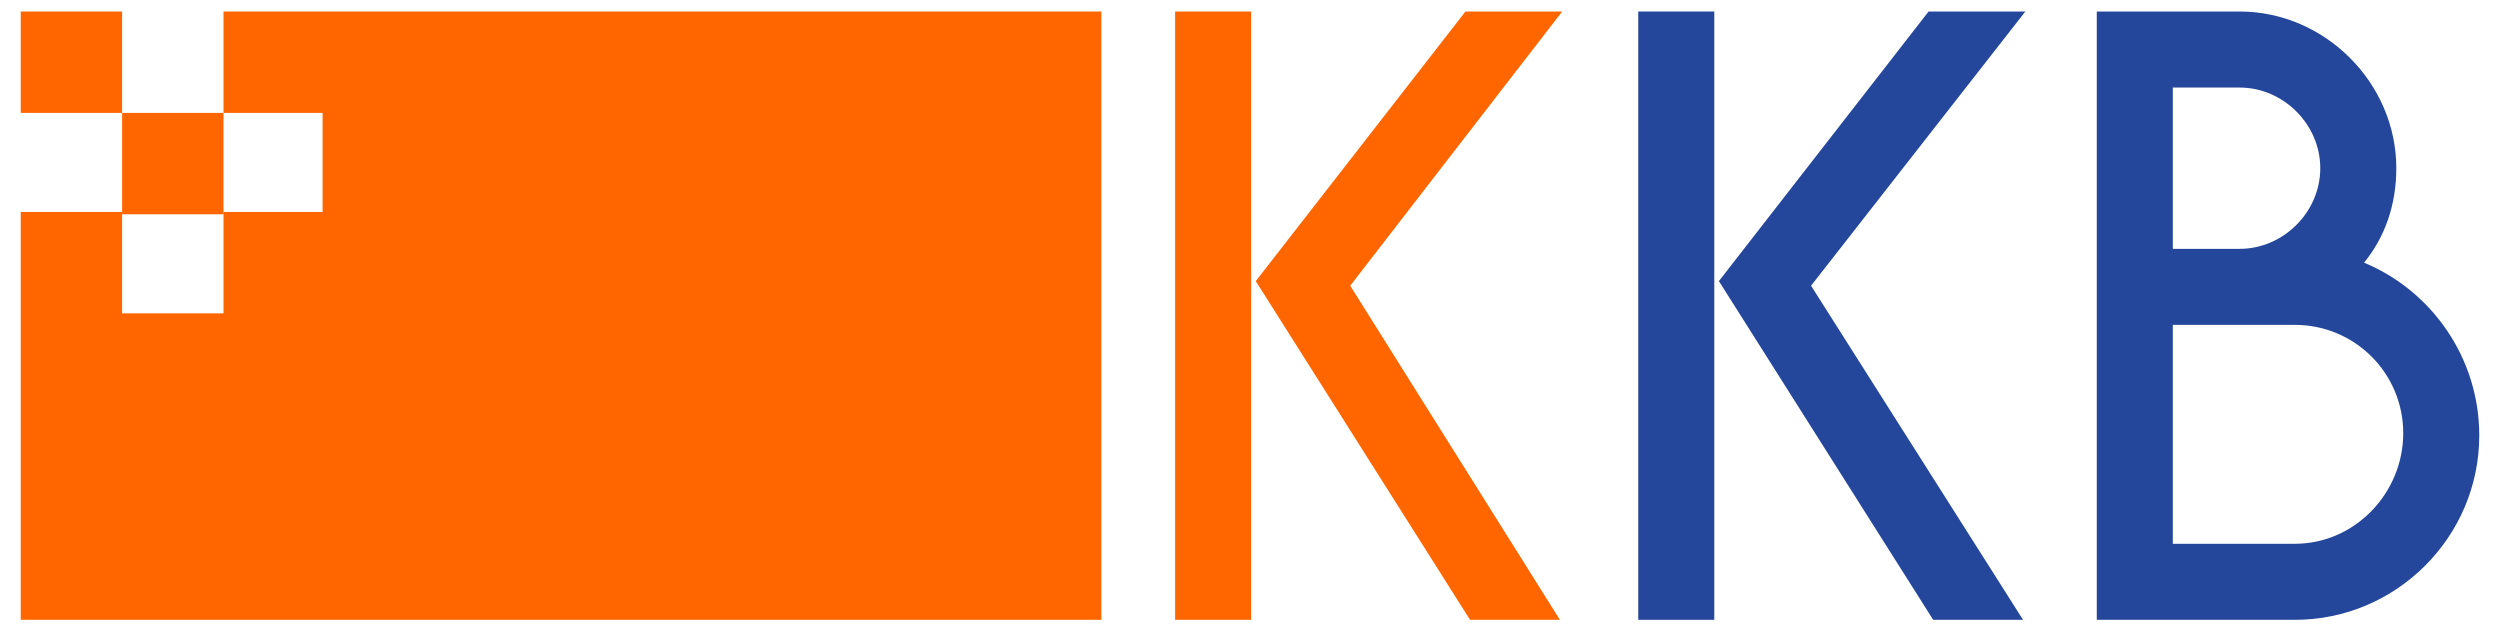
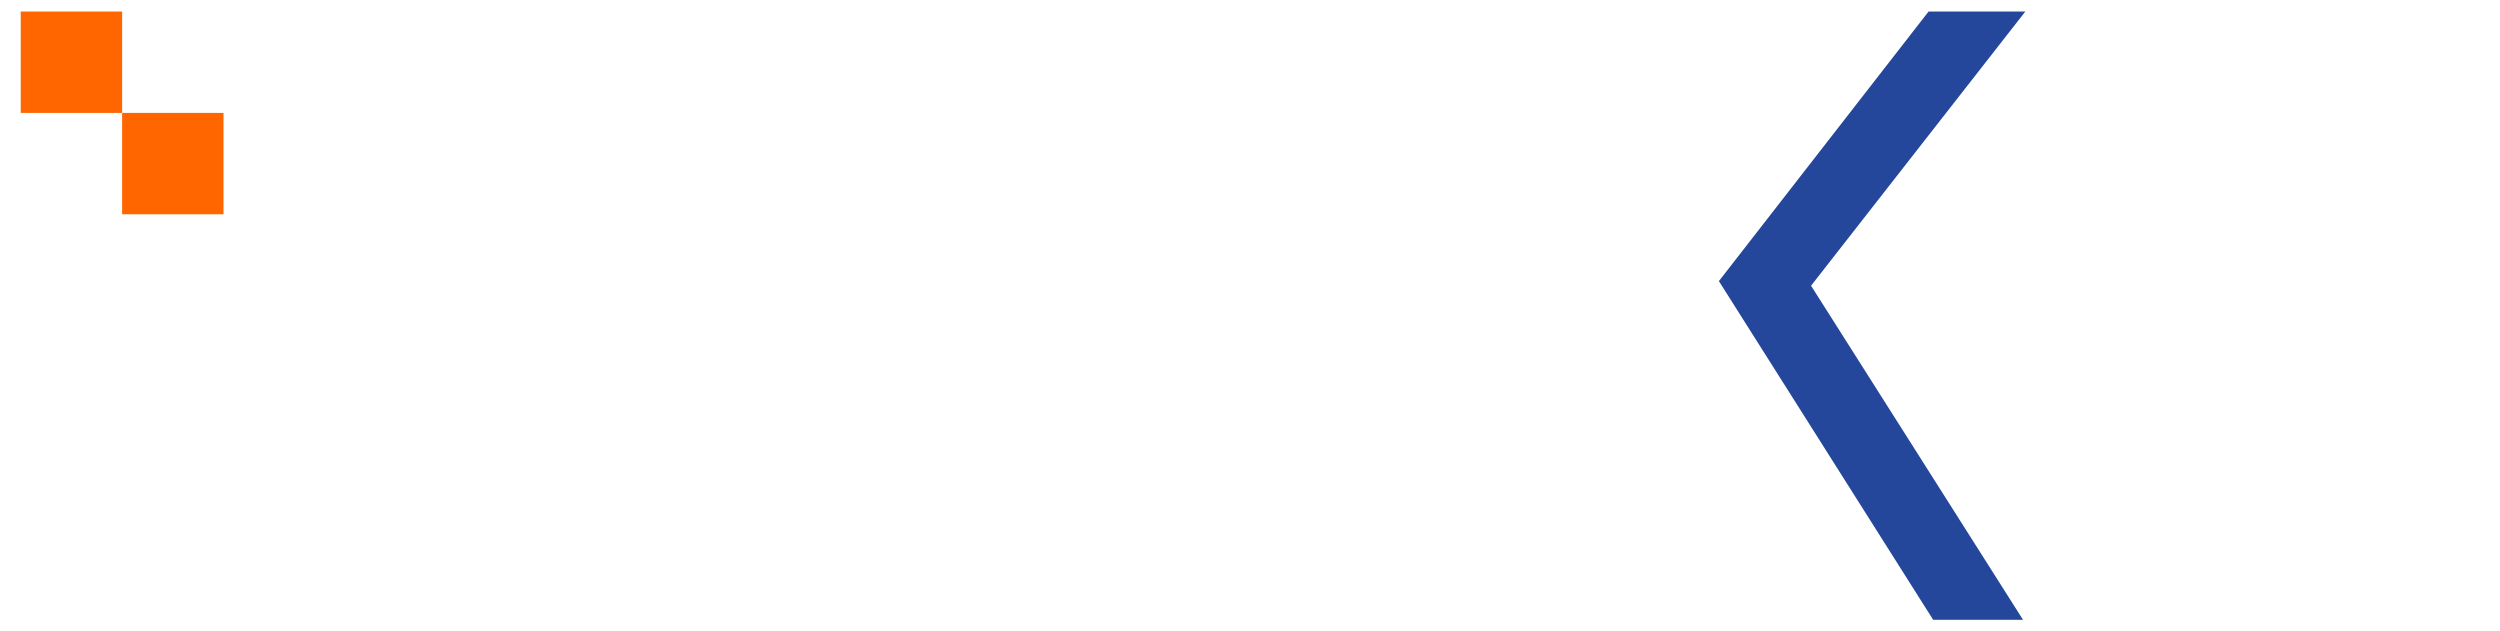
<svg xmlns="http://www.w3.org/2000/svg" version="1.1" id="レイヤー_1" x="0px" y="0px" width="108.5px" height="27.4px" viewBox="0 0 108.5 27.4" enable-background="new 0 0 108.5 27.4" xml:space="preserve">
  <g>
    <rect x="5.3" y="4.9" fill="#FF6600" width="4.4" height="4.4" />
-     <polygon fill="#FF6600" points="9.7,0.5 9.7,4.9 14,4.9 14,9.2 9.7,9.2 9.7,13.6 5.3,13.6 5.3,9.2 0.9,9.2 0.9,26.9 47.8,26.9    47.8,0.5  " />
    <rect x="0.9" y="0.5" fill="#FF6600" width="4.4" height="4.4" />
-     <rect x="51" y="0.5" fill="#FF6600" width="3.3" height="26.4" />
-     <polygon fill="#FF6600" points="67.7,26.9 58.6,12.4 67.8,0.5 63.6,0.5 54.5,12.2 63.8,26.9  " />
-     <rect x="71.1" y="0.5" fill="#24479C" width="3.3" height="26.4" />
    <polygon fill="#24479C" points="87.8,26.9 78.6,12.4 87.9,0.5 83.7,0.5 74.6,12.2 83.9,26.9  " />
-     <path fill="#24479C" d="M102.6,11.4c0.9-1.1,1.4-2.5,1.4-4.1c0-3.7-3.1-6.8-6.8-6.8H91v26.4h8.6c4.4,0,8-3.6,8-8   C107.6,15.5,105.5,12.6,102.6,11.4z M94.3,3.8h2.9c1.9,0,3.5,1.6,3.5,3.5c0,1.9-1.6,3.5-3.5,3.5h-2.9V3.8z M99.6,23.6h-5.3v-9.5   h5.3c2.6,0,4.7,2.1,4.7,4.7C104.3,21.4,102.2,23.6,99.6,23.6z" />
  </g>
</svg>